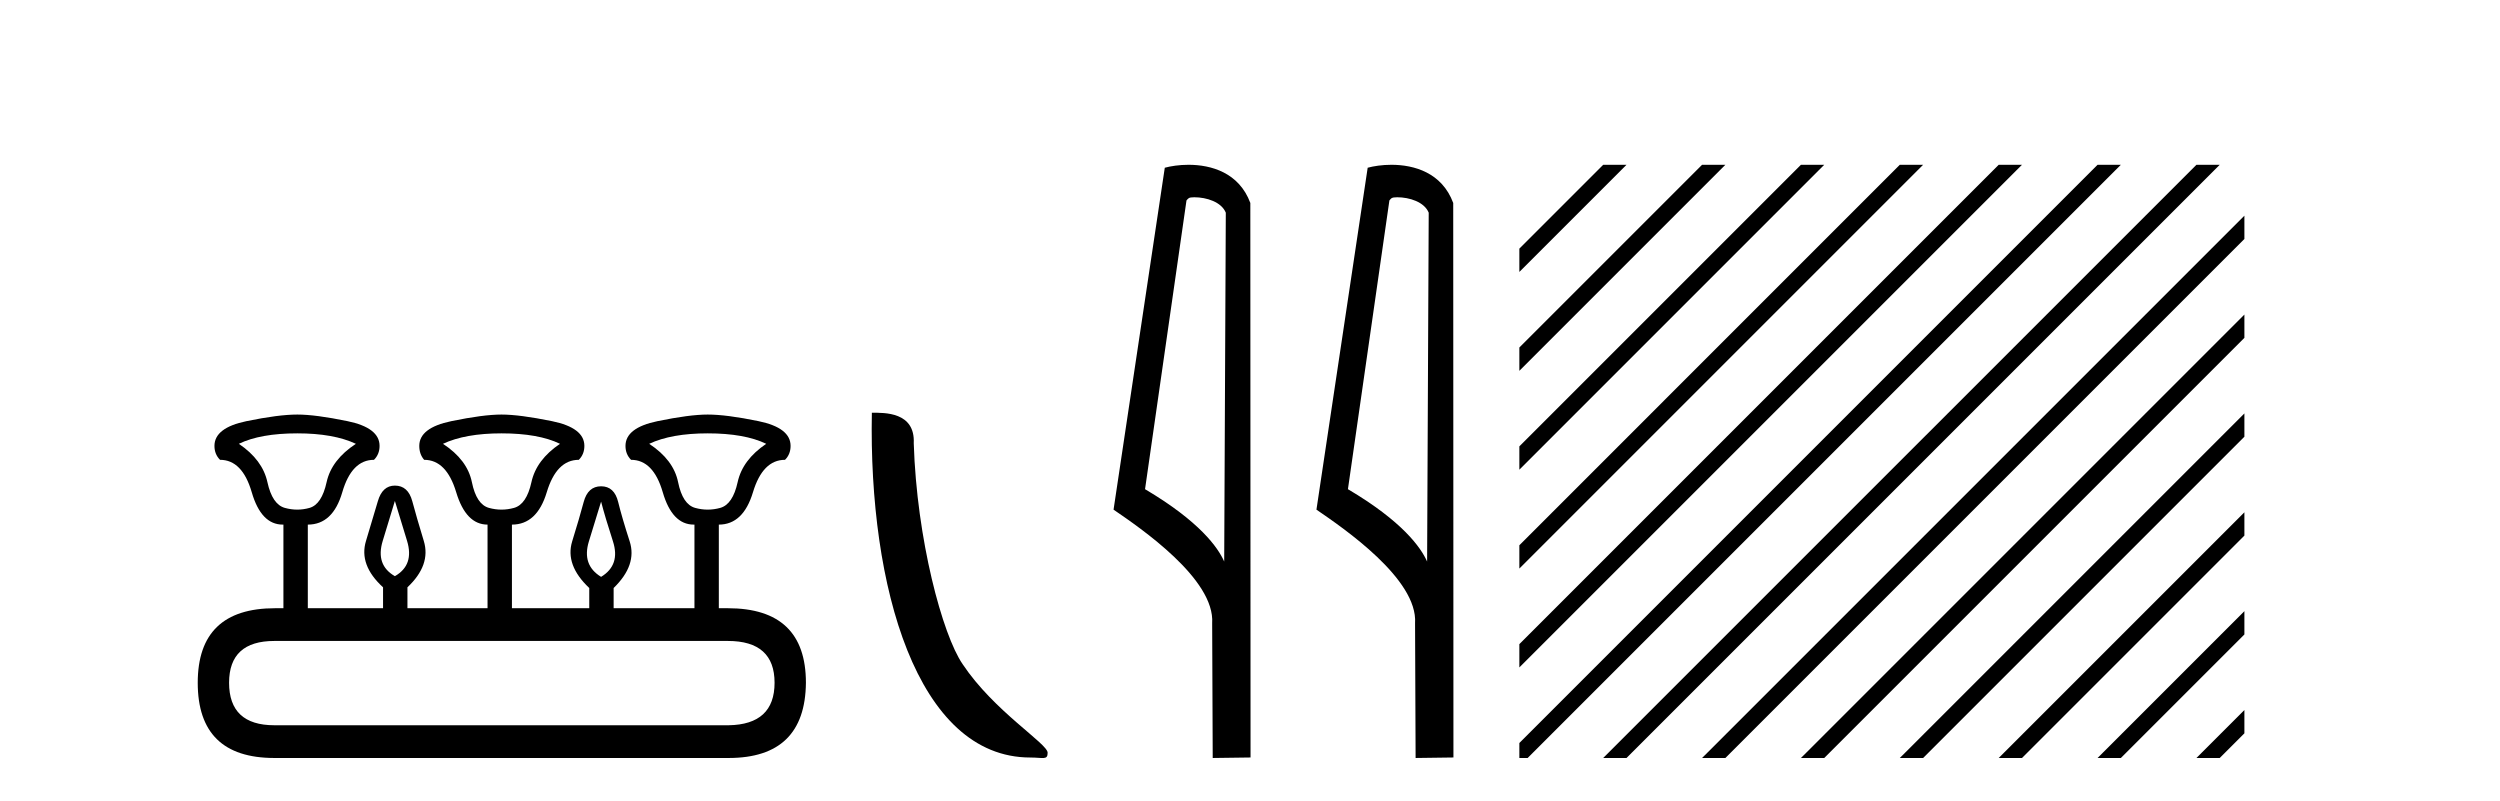
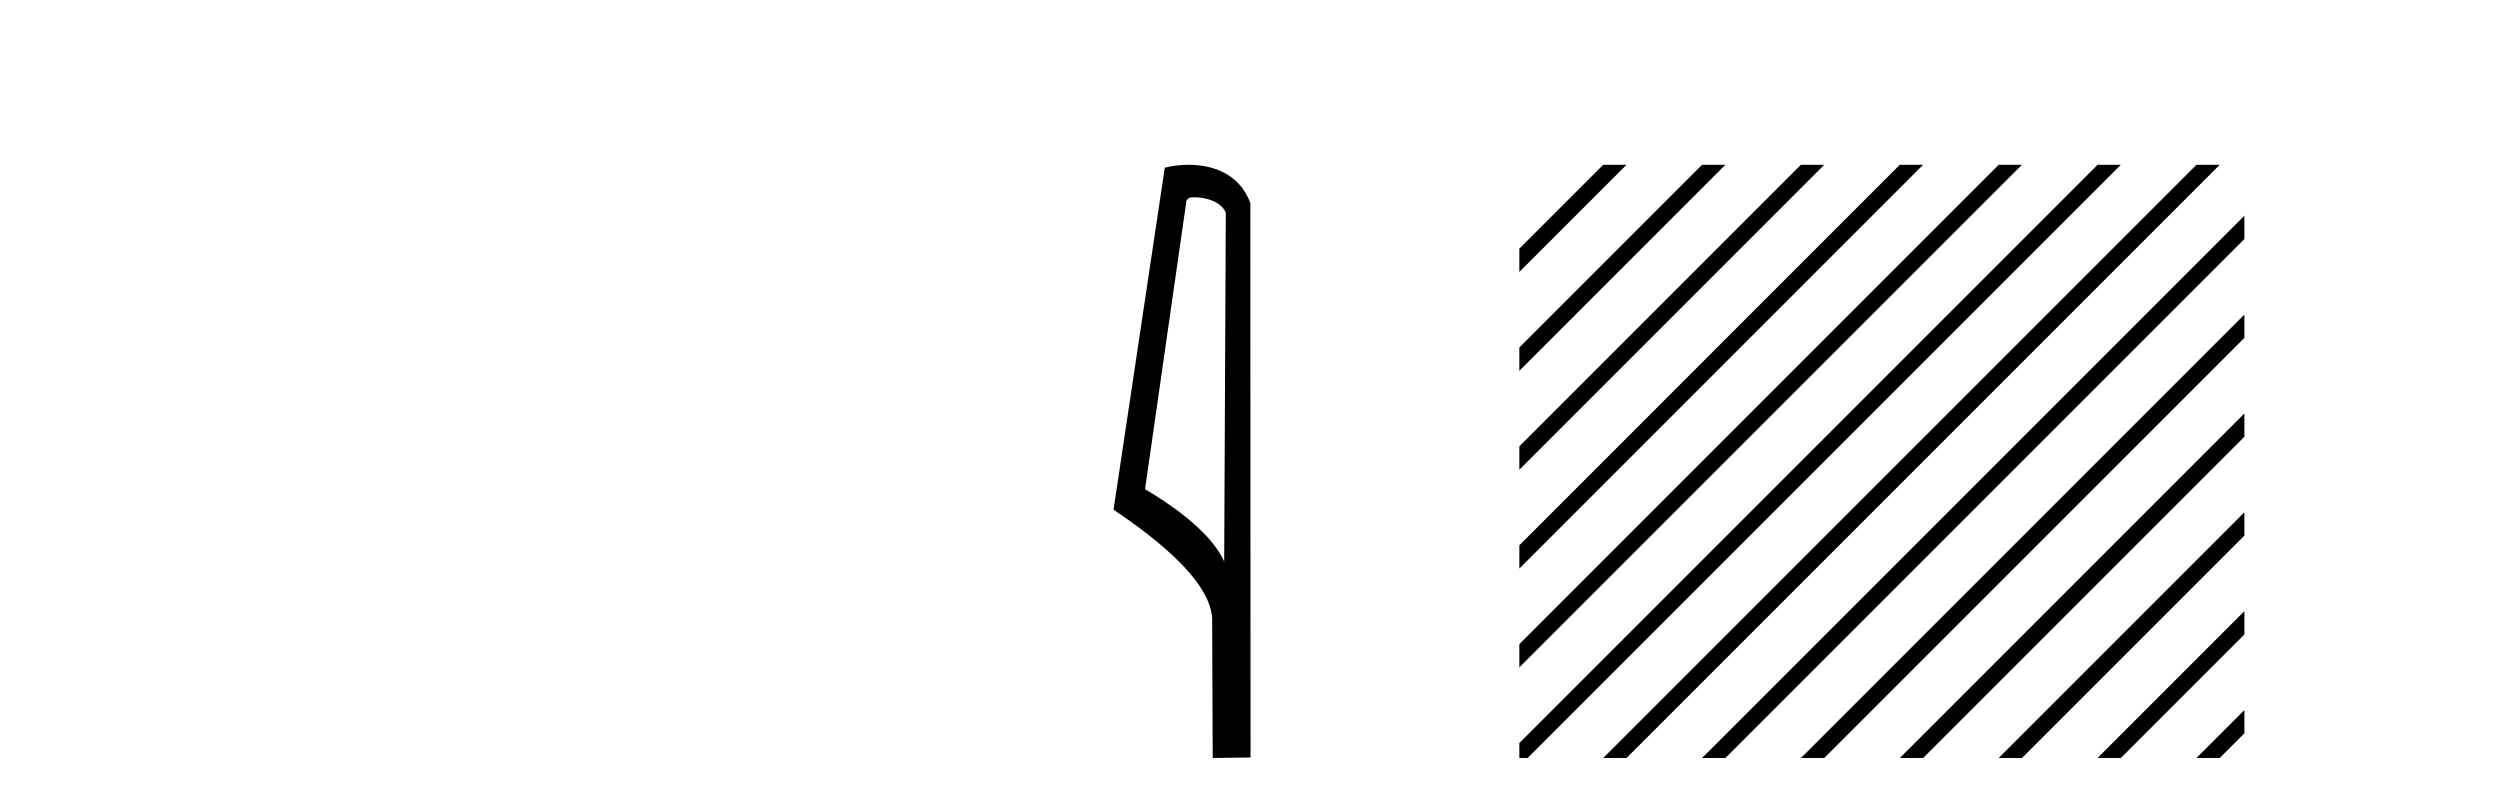
<svg xmlns="http://www.w3.org/2000/svg" width="128.0" height="41.0">
-   <path d="M 15.225 22.188 Q 17.08 22.188 18.221 22.723 Q 16.973 23.543 16.723 24.684 Q 16.473 25.826 15.849 26.004 Q 15.537 26.093 15.22 26.093 Q 14.904 26.093 14.583 26.004 Q 13.941 25.826 13.691 24.684 Q 13.441 23.543 12.229 22.723 Q 13.334 22.188 15.225 22.188 ZM 25.676 22.188 Q 27.566 22.188 28.672 22.723 Q 27.459 23.543 27.21 24.684 Q 26.96 25.826 26.318 26.004 Q 25.997 26.093 25.676 26.093 Q 25.355 26.093 25.034 26.004 Q 24.392 25.826 24.16 24.684 Q 23.928 23.543 22.68 22.723 Q 23.821 22.188 25.676 22.188 ZM 36.234 22.188 Q 38.124 22.188 39.23 22.723 Q 38.017 23.543 37.768 24.684 Q 37.518 25.826 36.876 26.004 Q 36.555 26.093 36.234 26.093 Q 35.913 26.093 35.592 26.004 Q 34.95 25.826 34.718 24.684 Q 34.486 23.543 33.238 22.723 Q 34.379 22.188 36.234 22.188 ZM 20.218 25.648 Q 20.468 26.468 20.843 27.698 Q 21.217 28.929 20.218 29.5 Q 19.22 28.929 19.594 27.698 Q 19.969 26.468 20.218 25.648 ZM 30.776 25.683 Q 30.99 26.504 31.383 27.716 Q 31.775 28.929 30.776 29.535 Q 29.778 28.929 30.152 27.716 Q 30.527 26.504 30.776 25.683 ZM 37.268 32.817 Q 39.658 32.817 39.658 34.957 Q 39.658 37.097 37.304 37.133 L 14.048 37.133 Q 11.729 37.133 11.729 34.957 Q 11.729 32.817 14.048 32.817 ZM 15.225 21.225 Q 14.262 21.225 12.621 21.563 Q 10.98 21.902 10.98 22.83 Q 10.98 23.258 11.266 23.543 Q 12.407 23.543 12.889 25.202 Q 13.37 26.86 14.476 26.86 L 14.511 26.86 L 14.511 31.141 L 14.083 31.141 Q 10.124 31.141 10.124 34.957 Q 10.124 38.809 14.048 38.809 L 37.304 38.809 Q 41.227 38.809 41.263 34.957 Q 41.263 31.141 37.268 31.141 L 36.804 31.141 L 36.804 26.86 Q 38.053 26.86 38.552 25.202 Q 39.052 23.543 40.193 23.543 Q 40.478 23.258 40.478 22.83 Q 40.478 21.902 38.838 21.563 Q 37.197 21.225 36.234 21.225 Q 35.306 21.225 33.666 21.563 Q 32.025 21.902 32.025 22.83 Q 32.025 23.258 32.31 23.543 Q 33.452 23.543 33.933 25.202 Q 34.415 26.86 35.52 26.86 L 35.556 26.86 L 35.556 31.141 L 31.418 31.141 L 31.418 30.106 Q 32.631 28.929 32.239 27.716 Q 31.847 26.504 31.65 25.701 Q 31.454 24.898 30.776 24.898 Q 30.099 24.898 29.885 25.701 Q 29.671 26.504 29.296 27.716 Q 28.922 28.929 30.17 30.106 L 30.17 31.141 L 26.211 31.141 L 26.211 26.86 Q 27.495 26.86 27.994 25.202 Q 28.494 23.543 29.635 23.543 Q 29.92 23.258 29.92 22.83 Q 29.92 21.902 28.262 21.563 Q 26.603 21.225 25.676 21.225 Q 24.748 21.225 23.108 21.563 Q 21.467 21.902 21.467 22.83 Q 21.467 23.258 21.717 23.543 Q 22.858 23.543 23.357 25.202 Q 23.857 26.86 24.962 26.86 L 24.962 31.141 L 20.861 31.141 L 20.861 30.07 Q 22.073 28.929 21.699 27.698 Q 21.324 26.468 21.11 25.665 Q 20.896 24.863 20.218 24.863 Q 19.576 24.863 19.345 25.665 Q 19.113 26.468 18.738 27.698 Q 18.364 28.929 19.612 30.07 L 19.612 31.141 L 15.76 31.141 L 15.76 26.86 Q 17.044 26.86 17.525 25.202 Q 18.007 23.543 19.148 23.543 Q 19.434 23.258 19.434 22.83 Q 19.434 21.902 17.793 21.563 Q 16.152 21.225 15.225 21.225 Z" style="fill:#000000;stroke:none" />
-   <path d="M 52.755 38.785 C 53.409 38.785 53.64 38.932 53.639 38.539 C 53.639 38.071 50.893 36.418 49.286 34.004 C 48.254 32.504 46.937 27.607 46.784 22.695 C 46.861 21.083 45.279 21.132 44.639 21.132 C 44.468 30.016 46.942 38.785 52.755 38.785 Z" style="fill:#000000;stroke:none" />
  <path d="M 61.149 10.1 C 61.774 10.1 62.538 10.34 62.761 10.89 L 62.679 28.751 L 62.679 28.751 C 62.363 28.034 61.421 26.699 58.626 25.046 L 60.748 10.263 C 60.848 10.157 60.845 10.1 61.149 10.1 ZM 62.679 28.751 L 62.679 28.751 C 62.679 28.751 62.679 28.751 62.679 28.751 L 62.679 28.751 L 62.679 28.751 ZM 60.852 8.437 C 60.374 8.437 59.943 8.505 59.637 8.588 L 57.014 26.094 C 58.402 27.044 62.215 29.648 62.063 31.91 L 62.091 38.809 L 64.028 38.783 L 64.017 10.393 C 63.441 8.837 62.01 8.437 60.852 8.437 Z" style="fill:#000000;stroke:none" />
-   <path d="M 71.538 10.1 C 72.162 10.1 72.927 10.34 73.15 10.89 L 73.068 28.751 L 73.068 28.751 C 72.751 28.034 71.81 26.699 69.014 25.046 L 71.137 10.263 C 71.236 10.157 71.234 10.1 71.538 10.1 ZM 73.068 28.751 L 73.068 28.751 C 73.068 28.751 73.068 28.751 73.068 28.751 L 73.068 28.751 L 73.068 28.751 ZM 71.241 8.437 C 70.762 8.437 70.331 8.505 70.025 8.588 L 67.402 26.094 C 68.79 27.044 72.603 29.648 72.451 31.91 L 72.479 38.809 L 74.416 38.783 L 74.405 10.393 C 73.829 8.837 72.398 8.437 71.241 8.437 Z" style="fill:#000000;stroke:none" />
  <path d="M 82.084 8.437 L 77.791 12.73 L 77.791 13.923 L 82.979 8.735 L 83.277 8.437 ZM 87.146 8.437 L 77.791 17.792 L 77.791 18.986 L 88.041 8.735 L 88.339 8.437 ZM 92.208 8.437 L 77.791 22.854 L 77.791 24.048 L 93.103 8.735 L 93.401 8.437 ZM 97.27 8.437 L 77.791 27.917 L 77.791 29.11 L 98.165 8.735 L 98.464 8.437 ZM 102.333 8.437 L 77.791 32.979 L 77.791 32.979 L 77.791 34.172 L 103.227 8.735 L 103.526 8.437 ZM 107.395 8.437 L 77.791 38.041 L 77.791 38.809 L 78.215 38.809 L 108.289 8.735 L 108.588 8.437 ZM 112.457 8.437 L 82.382 38.511 L 82.084 38.809 L 83.277 38.809 L 113.352 8.735 L 113.65 8.437 ZM 114.913 11.043 L 87.445 38.511 L 87.146 38.809 L 88.339 38.809 L 114.913 12.236 L 114.913 11.043 ZM 114.913 16.105 L 92.507 38.511 L 92.208 38.809 L 93.401 38.809 L 114.913 17.298 L 114.913 16.105 ZM 114.913 21.167 L 97.569 38.511 L 97.27 38.809 L 98.464 38.809 L 114.913 22.36 L 114.913 21.167 ZM 114.913 26.229 L 102.631 38.511 L 102.333 38.809 L 103.526 38.809 L 114.913 27.422 L 114.913 26.229 ZM 114.913 31.291 L 107.693 38.511 L 107.395 38.809 L 108.588 38.809 L 114.913 32.484 L 114.913 31.291 ZM 114.913 36.353 L 112.755 38.511 L 112.457 38.809 L 113.65 38.809 L 114.913 37.546 L 114.913 36.353 Z" style="fill:#000000;stroke:none" />
</svg>